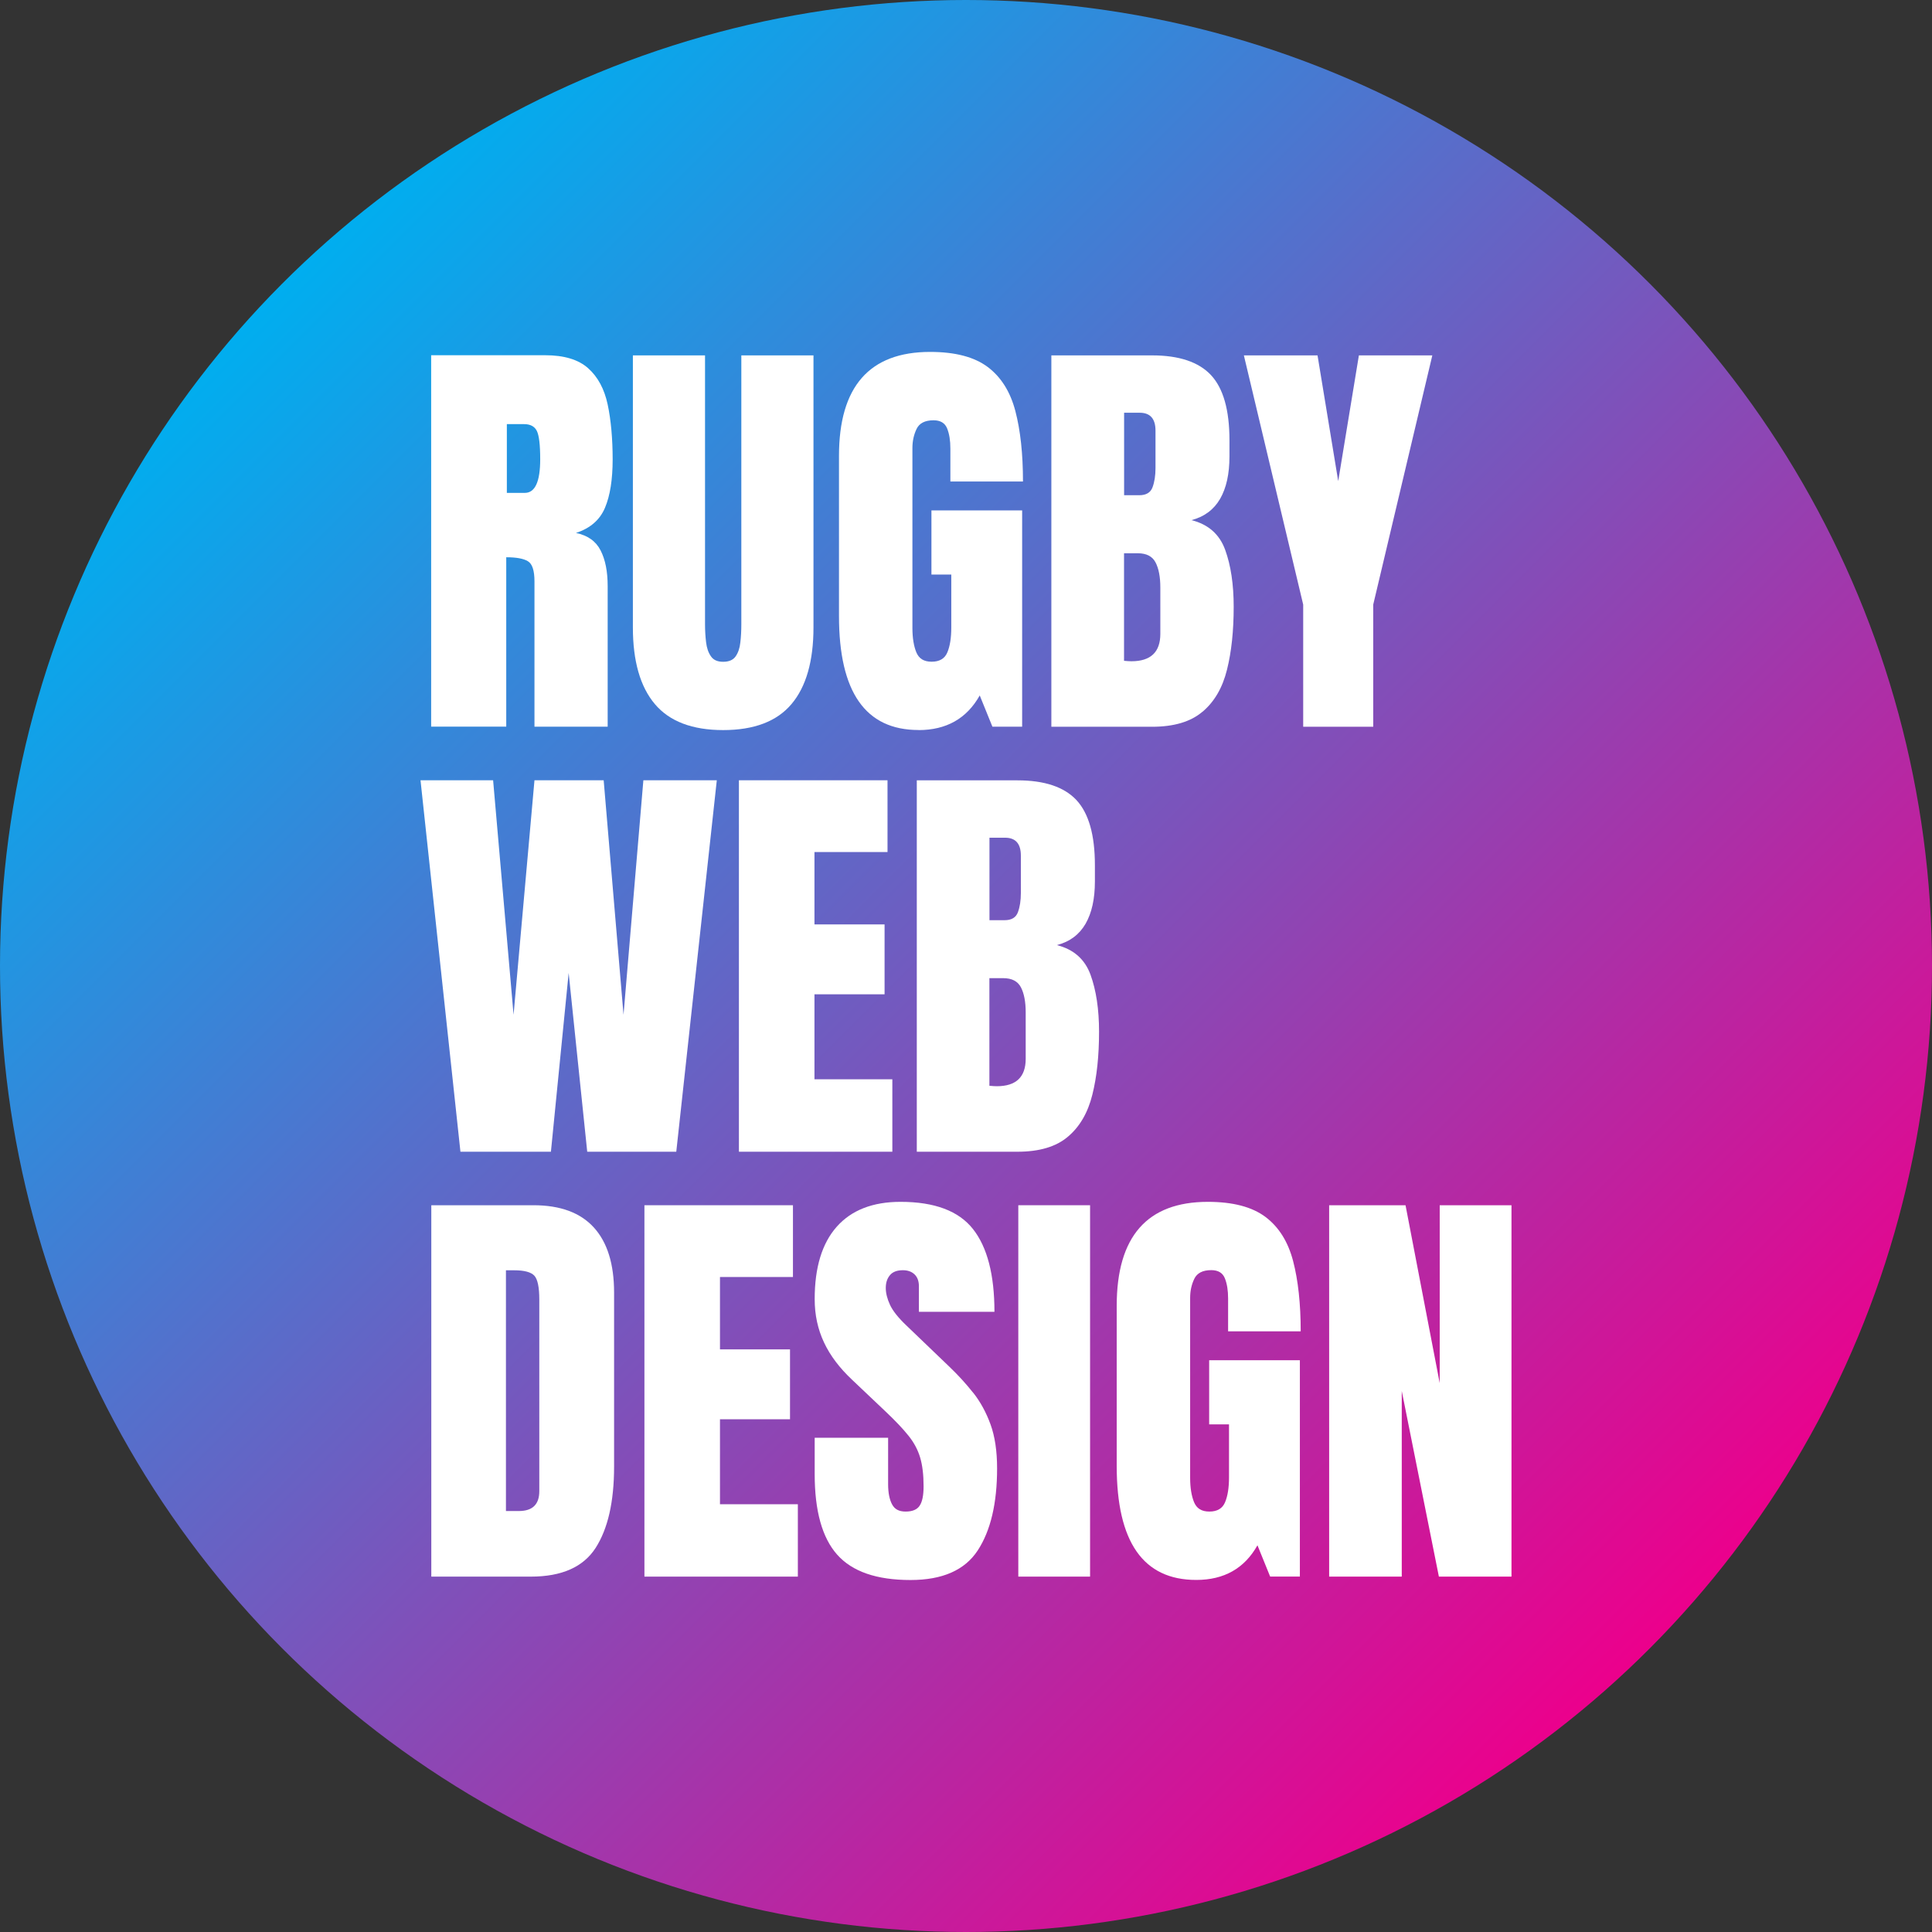
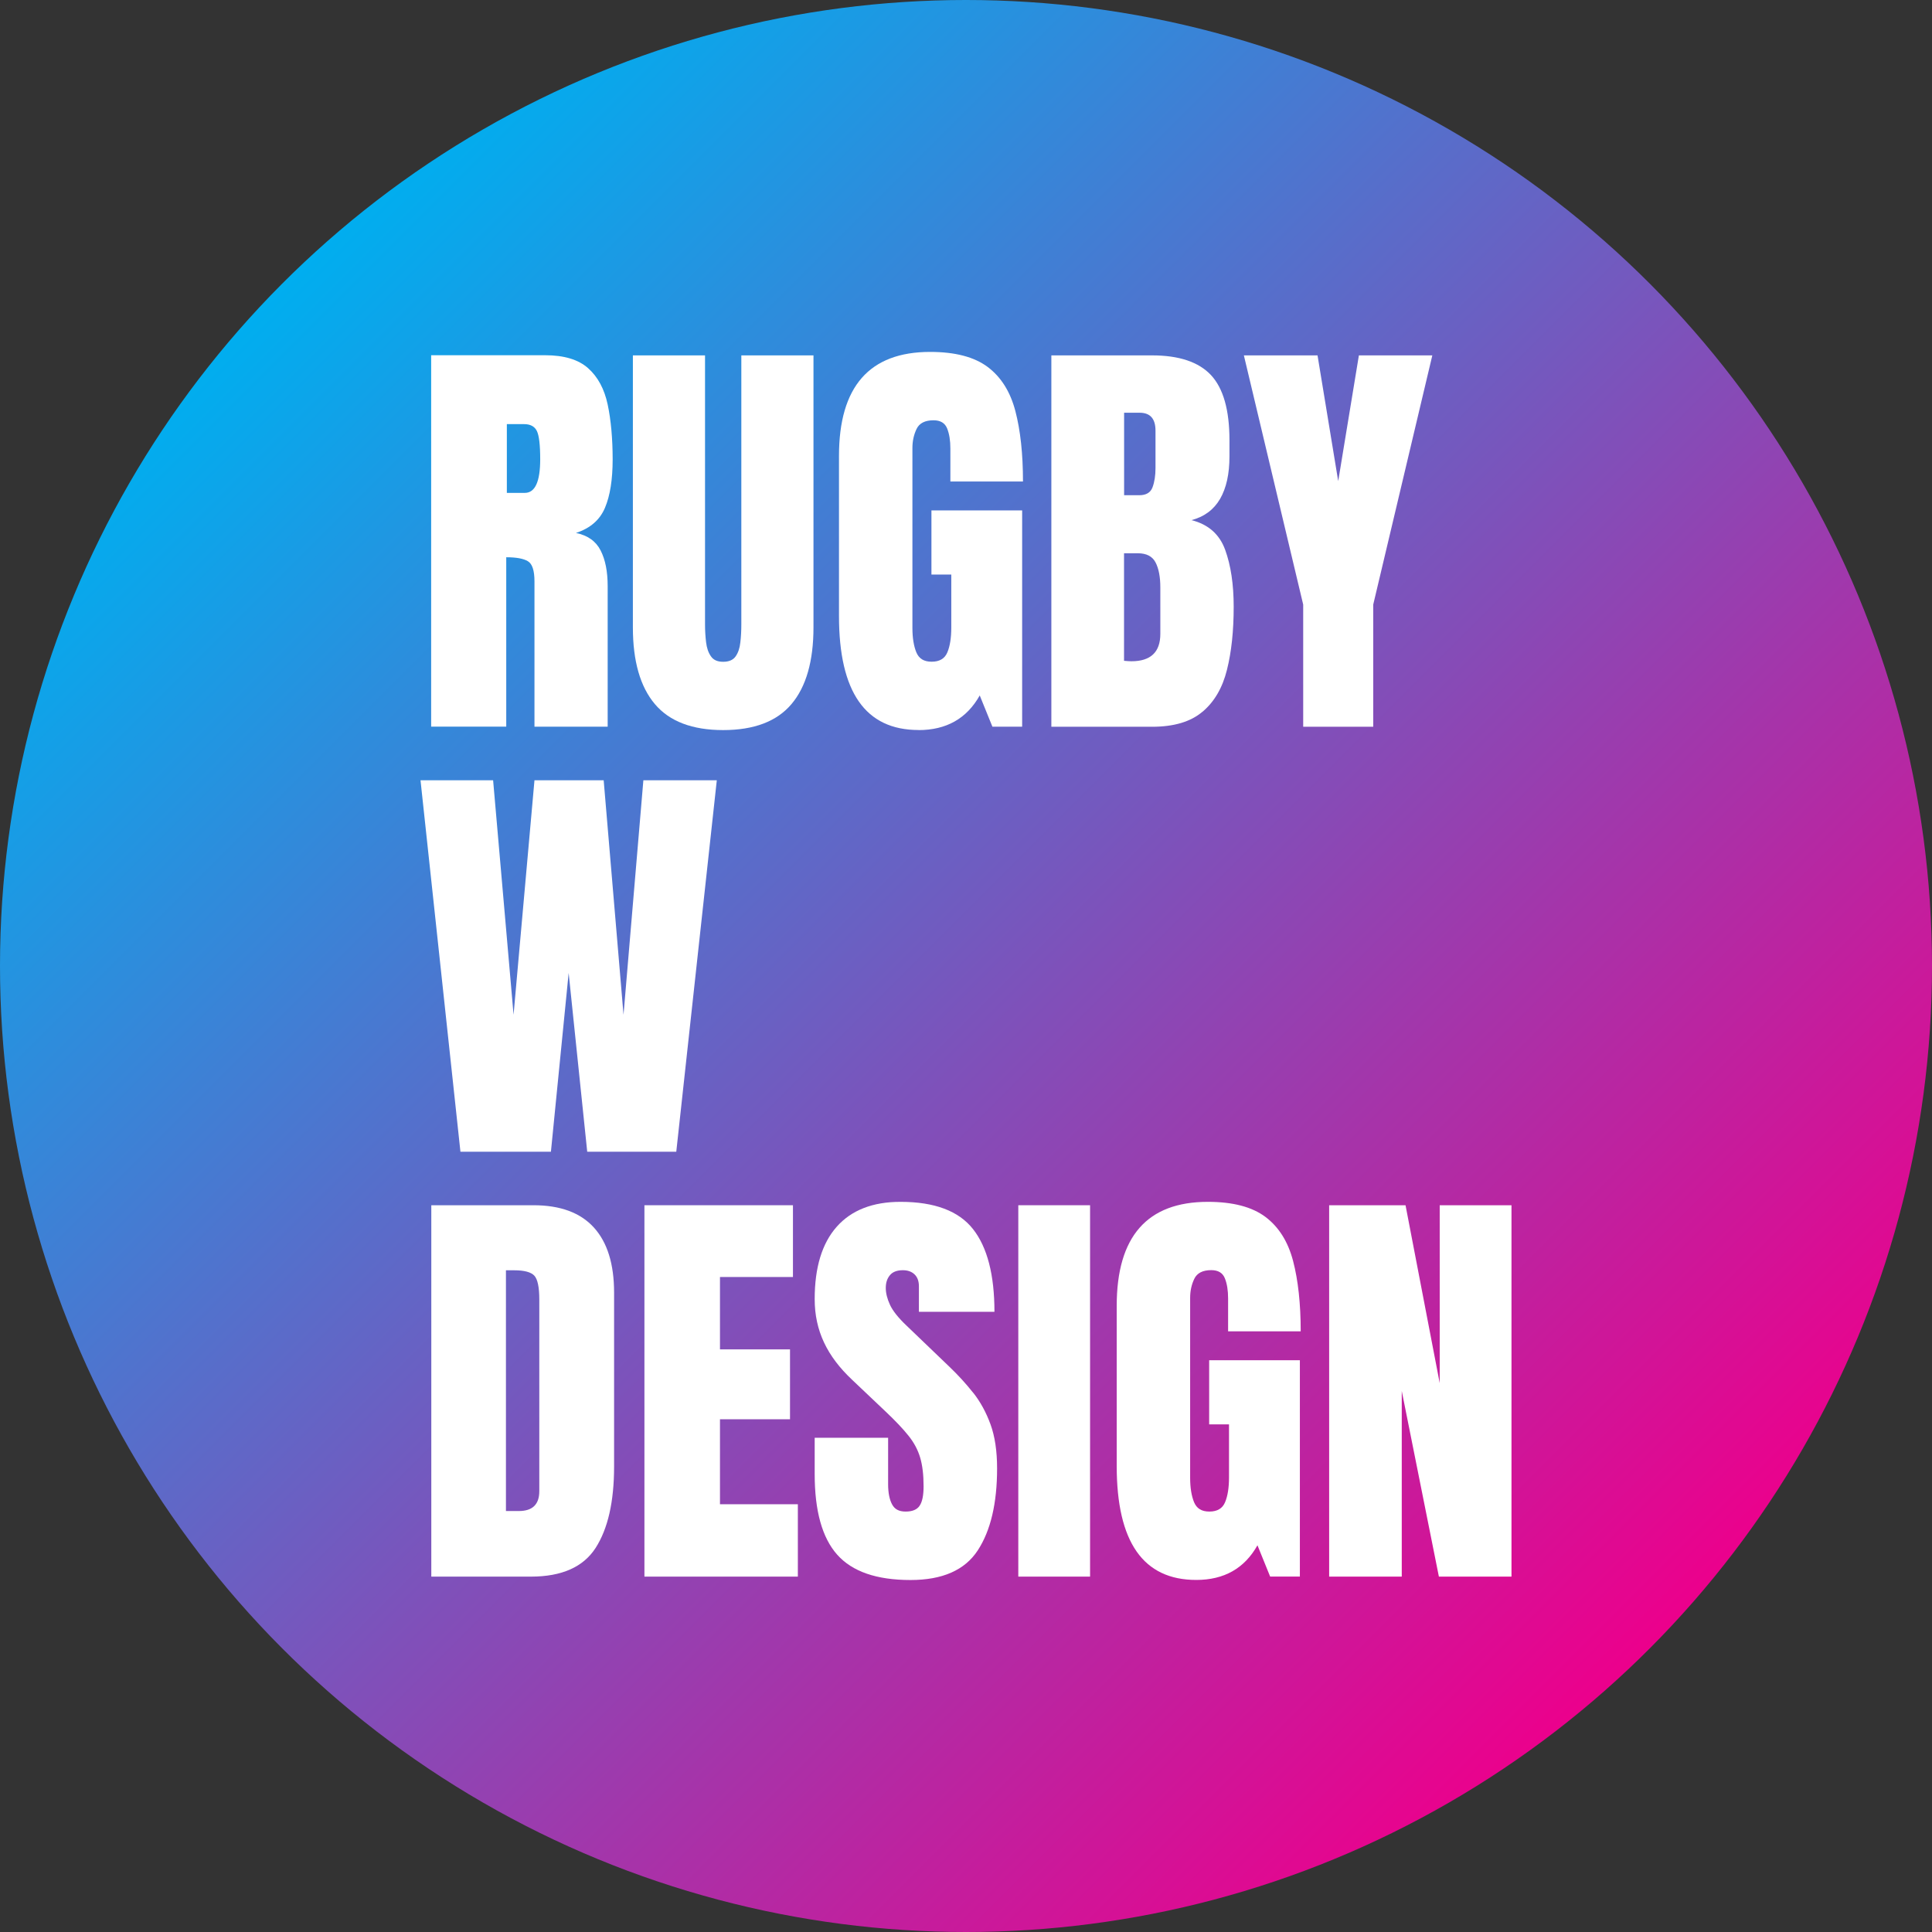
<svg xmlns="http://www.w3.org/2000/svg" id="Layer_1" data-name="Layer 1" width="256" height="256" viewBox="0 0 256 256">
  <rect x="0" y="0" width="256" height="256" fill="#333333" stroke="none" />
  <defs>
    <style>
      .cls-1 {
        fill: #fff;
      }

      .cls-2 {
        fill: none;
      }

      .cls-3 {
        fill: url(#linear-gradient);
      }
    </style>
    <linearGradient id="linear-gradient" x1="37.49" y1="37.49" x2="218.51" y2="218.51" gradientUnits="userSpaceOnUse">
      <stop offset="0" stop-color="#00aeef" />
      <stop offset="1" stop-color="#ec008c" />
    </linearGradient>
  </defs>
  <circle class="cls-3" cx="128" cy="128" r="128" />
  <g>
-     <path class="cls-2" d="M153.75,83.99v-6.15c0-1.4-.21-2.5-.63-3.31-.42-.81-1.21-1.22-2.36-1.22h-1.82v14.26c.41.04.74.06.98.06,2.55,0,3.83-1.21,3.83-3.63Z" />
+     <path class="cls-2" d="M153.75,83.99v-6.15h-1.82v14.26c.41.04.74.06.98.06,2.55,0,3.83-1.21,3.83-3.63Z" />
    <path class="cls-2" d="M68.14,168.32h-1.09v31.9h1.71c1.81,0,2.71-.88,2.71-2.63v-25.39c0-1.64-.22-2.7-.66-3.17-.44-.48-1.33-.71-2.67-.71Z" />
    <path class="cls-2" d="M134.88,120.87c.26-.71.39-1.56.39-2.54v-4.95c0-1.58-.7-2.38-2.1-2.38h-2.07v10.93h2.01c.91,0,1.5-.35,1.76-1.06Z" />
    <path class="cls-2" d="M71.58,60.87c0-1.92-.15-3.18-.45-3.77-.3-.6-.86-.89-1.68-.89h-2.29v9.12h2.38c1.36,0,2.04-1.48,2.04-4.45Z" />
    <path class="cls-2" d="M152.72,64.56c.26-.71.39-1.56.39-2.54v-4.95c0-1.58-.7-2.38-2.1-2.38h-2.07v10.93h2.01c.91,0,1.5-.35,1.76-1.06Z" />
    <path class="cls-2" d="M132.92,129.62h-1.82v14.26c.41.04.74.06.98.06,2.55,0,3.83-1.21,3.83-3.63v-6.15c0-1.4-.21-2.5-.63-3.31-.42-.81-1.21-1.22-2.36-1.22Z" />
    <path class="cls-1" d="M67.1,73.84c1.3,0,2.25.17,2.84.52.59.35.88,1.23.88,2.67v19.26h9.7v-18.62c0-1.94-.31-3.52-.94-4.74-.62-1.22-1.71-1.99-3.26-2.31,1.88-.62,3.16-1.72,3.84-3.33.68-1.6,1.02-3.75,1.02-6.43s-.22-5.2-.66-7.26c-.44-2.06-1.3-3.66-2.59-4.81-1.29-1.15-3.19-1.72-5.7-1.72h-15.1v49.21h9.95v-22.45ZM67.16,56.2h2.29c.82,0,1.38.3,1.68.89.3.6.45,1.86.45,3.77,0,2.96-.68,4.45-2.04,4.45h-2.38v-9.12Z" />
    <path class="cls-1" d="M95.82,96.74c4.1,0,7.12-1.15,9.06-3.45,1.94-2.3,2.91-5.69,2.91-10.16v-36.04h-9.56v35.65c0,.82-.04,1.61-.13,2.38-.08.76-.29,1.38-.63,1.86s-.89.71-1.65.71-1.29-.24-1.62-.73c-.34-.48-.55-1.1-.64-1.86-.09-.75-.14-1.54-.14-2.36v-35.65h-9.56v36.04c0,4.47.97,7.86,2.91,10.16,1.94,2.3,4.96,3.45,9.06,3.45Z" />
    <path class="cls-1" d="M121.71,96.74c3.69,0,6.39-1.53,8.11-4.59l1.68,4.14h3.94v-28.66h-12.02v8.5h2.63v7.02c0,1.36-.17,2.46-.52,3.29-.34.83-1.04,1.24-2.08,1.24s-1.68-.41-2.03-1.24c-.34-.83-.52-1.91-.52-3.23v-23.85c0-.91.18-1.75.55-2.52.36-.76,1.11-1.15,2.25-1.15.91,0,1.51.36,1.8,1.08.29.72.43,1.61.43,2.67v4.36h9.62c0-3.67-.34-6.78-1.01-9.34-.67-2.55-1.89-4.5-3.66-5.83-1.77-1.33-4.32-2-7.63-2-8.05,0-12.08,4.6-12.08,13.78v21.22c0,10.07,3.51,15.1,10.54,15.1Z" />
    <path class="cls-1" d="M159.34,94.31c1.57-1.32,2.65-3.18,3.24-5.56.6-2.39.89-5.17.89-8.36,0-2.96-.38-5.48-1.13-7.54-.75-2.06-2.24-3.37-4.46-3.93,1.7-.45,2.96-1.39,3.79-2.82.83-1.44,1.24-3.31,1.24-5.62v-2.15c0-4.01-.82-6.88-2.45-8.63-1.63-1.74-4.24-2.61-7.81-2.61h-13.34v49.21h13.34c2.89,0,5.12-.66,6.68-1.99ZM148.94,54.69h2.07c1.4,0,2.1.79,2.1,2.38v4.95c0,.99-.13,1.84-.39,2.54-.26.71-.85,1.06-1.76,1.06h-2.01v-10.93ZM148.94,87.57v-14.26h1.82c1.16,0,1.94.41,2.36,1.22.42.81.63,1.92.63,3.31v6.15c0,2.42-1.28,3.63-3.83,3.63-.24,0-.57-.02-.98-.06Z" />
    <polygon class="cls-1" points="181.96 96.3 181.96 80.11 189.79 47.09 180.06 47.09 177.32 63.75 174.58 47.09 164.82 47.09 172.68 80.11 172.68 96.3 181.96 96.3" />
    <polygon class="cls-1" points="73 152.61 75.35 128.92 77.81 152.61 89.61 152.61 94.98 103.39 85.25 103.39 82.62 134.46 79.99 103.39 70.82 103.39 68.05 134.46 65.34 103.39 55.72 103.39 61.01 152.61 73 152.61" />
-     <polygon class="cls-1" points="117.6 112.9 117.6 103.39 97.91 103.39 97.91 152.61 118.24 152.61 118.24 143.01 107.92 143.01 107.92 131.75 117.21 131.75 117.21 122.49 107.92 122.49 107.92 112.9 117.6 112.9" />
-     <path class="cls-1" d="M140.05,125.23c1.7-.45,2.96-1.39,3.79-2.82.83-1.44,1.24-3.31,1.24-5.62v-2.15c0-4.01-.82-6.88-2.45-8.63-1.63-1.74-4.24-2.61-7.81-2.61h-13.34v49.21h13.34c2.89,0,5.12-.66,6.68-1.99,1.57-1.32,2.65-3.18,3.24-5.56.6-2.39.89-5.17.89-8.36,0-2.96-.38-5.48-1.13-7.54-.75-2.06-2.24-3.37-4.46-3.93ZM131.1,111h2.07c1.4,0,2.1.79,2.1,2.38v4.95c0,.99-.13,1.84-.39,2.54-.26.71-.85,1.06-1.76,1.06h-2.01v-10.93ZM135.91,140.3c0,2.42-1.28,3.63-3.83,3.63-.24,0-.57-.02-.98-.06v-14.26h1.82c1.16,0,1.94.41,2.36,1.22.42.81.63,1.92.63,3.31v6.15Z" />
    <path class="cls-1" d="M70.68,159.7h-13.53v49.21h13.2c4.08,0,6.94-1.27,8.57-3.8,1.63-2.53,2.45-6.13,2.45-10.79v-23.04c0-3.78-.89-6.66-2.68-8.63-1.79-1.97-4.46-2.95-8-2.95ZM71.46,197.59c0,1.75-.9,2.63-2.71,2.63h-1.71v-31.9h1.09c1.34,0,2.23.24,2.67.71.44.48.66,1.53.66,3.17v25.39Z" />
    <polygon class="cls-1" points="95.4 188.06 104.68 188.06 104.68 178.8 95.4 178.8 95.4 169.21 105.07 169.21 105.07 159.7 85.39 159.7 85.39 208.91 105.72 208.91 105.72 199.32 95.4 199.32 95.4 188.06" />
    <path class="cls-1" d="M128.95,184.55c-.95-1.2-1.99-2.34-3.13-3.43l-5.68-5.45c-1.1-1.04-1.84-1.97-2.21-2.77-.37-.8-.56-1.55-.56-2.24s.18-1.25.55-1.69c.36-.44.94-.66,1.72-.66.65,0,1.17.19,1.55.56.38.37.57.89.57,1.57v3.38h10.01c0-4.9-.95-8.56-2.84-10.96-1.89-2.4-5.09-3.61-9.6-3.61-3.69,0-6.51,1.1-8.46,3.3-1.95,2.2-2.92,5.4-2.92,9.59s1.65,7.57,4.95,10.68l4.42,4.19c1.3,1.23,2.33,2.31,3.06,3.23.74.92,1.25,1.89,1.55,2.91.3,1.02.45,2.28.45,3.79,0,1.19-.17,2.05-.52,2.57-.34.52-.96.78-1.86.78s-1.46-.32-1.8-.96c-.34-.64-.52-1.53-.52-2.67v-6.15h-9.73v4.81c0,4.88.99,8.44,2.98,10.68,1.99,2.24,5.22,3.36,9.72,3.36,4.23,0,7.2-1.31,8.91-3.93,1.71-2.62,2.56-6.24,2.56-10.86,0-2.29-.29-4.24-.87-5.83-.58-1.59-1.34-2.99-2.29-4.19Z" />
    <rect class="cls-1" x="134.93" y="159.7" width="9.51" height="49.21" />
    <path class="cls-1" d="M172.35,176.42c0-3.67-.34-6.78-1.01-9.34-.67-2.55-1.89-4.5-3.66-5.83-1.77-1.33-4.32-2-7.63-2-8.05,0-12.08,4.6-12.08,13.78v21.22c0,10.07,3.51,15.1,10.54,15.1,3.69,0,6.39-1.53,8.11-4.59l1.68,4.14h3.94v-28.66h-12.02v8.5h2.63v7.02c0,1.36-.17,2.46-.52,3.29-.34.83-1.04,1.24-2.08,1.24s-1.68-.41-2.03-1.24c-.34-.83-.52-1.91-.52-3.23v-23.85c0-.91.18-1.75.55-2.52.36-.76,1.11-1.15,2.25-1.15.91,0,1.51.36,1.8,1.08.29.72.43,1.61.43,2.67v4.36h9.62Z" />
    <polygon class="cls-1" points="190.77 159.7 190.77 183.27 186.24 159.7 176.12 159.7 176.12 208.91 185.74 208.91 185.74 184.31 190.66 208.91 200.28 208.91 200.28 159.7 190.77 159.7" />
  </g>
</svg>